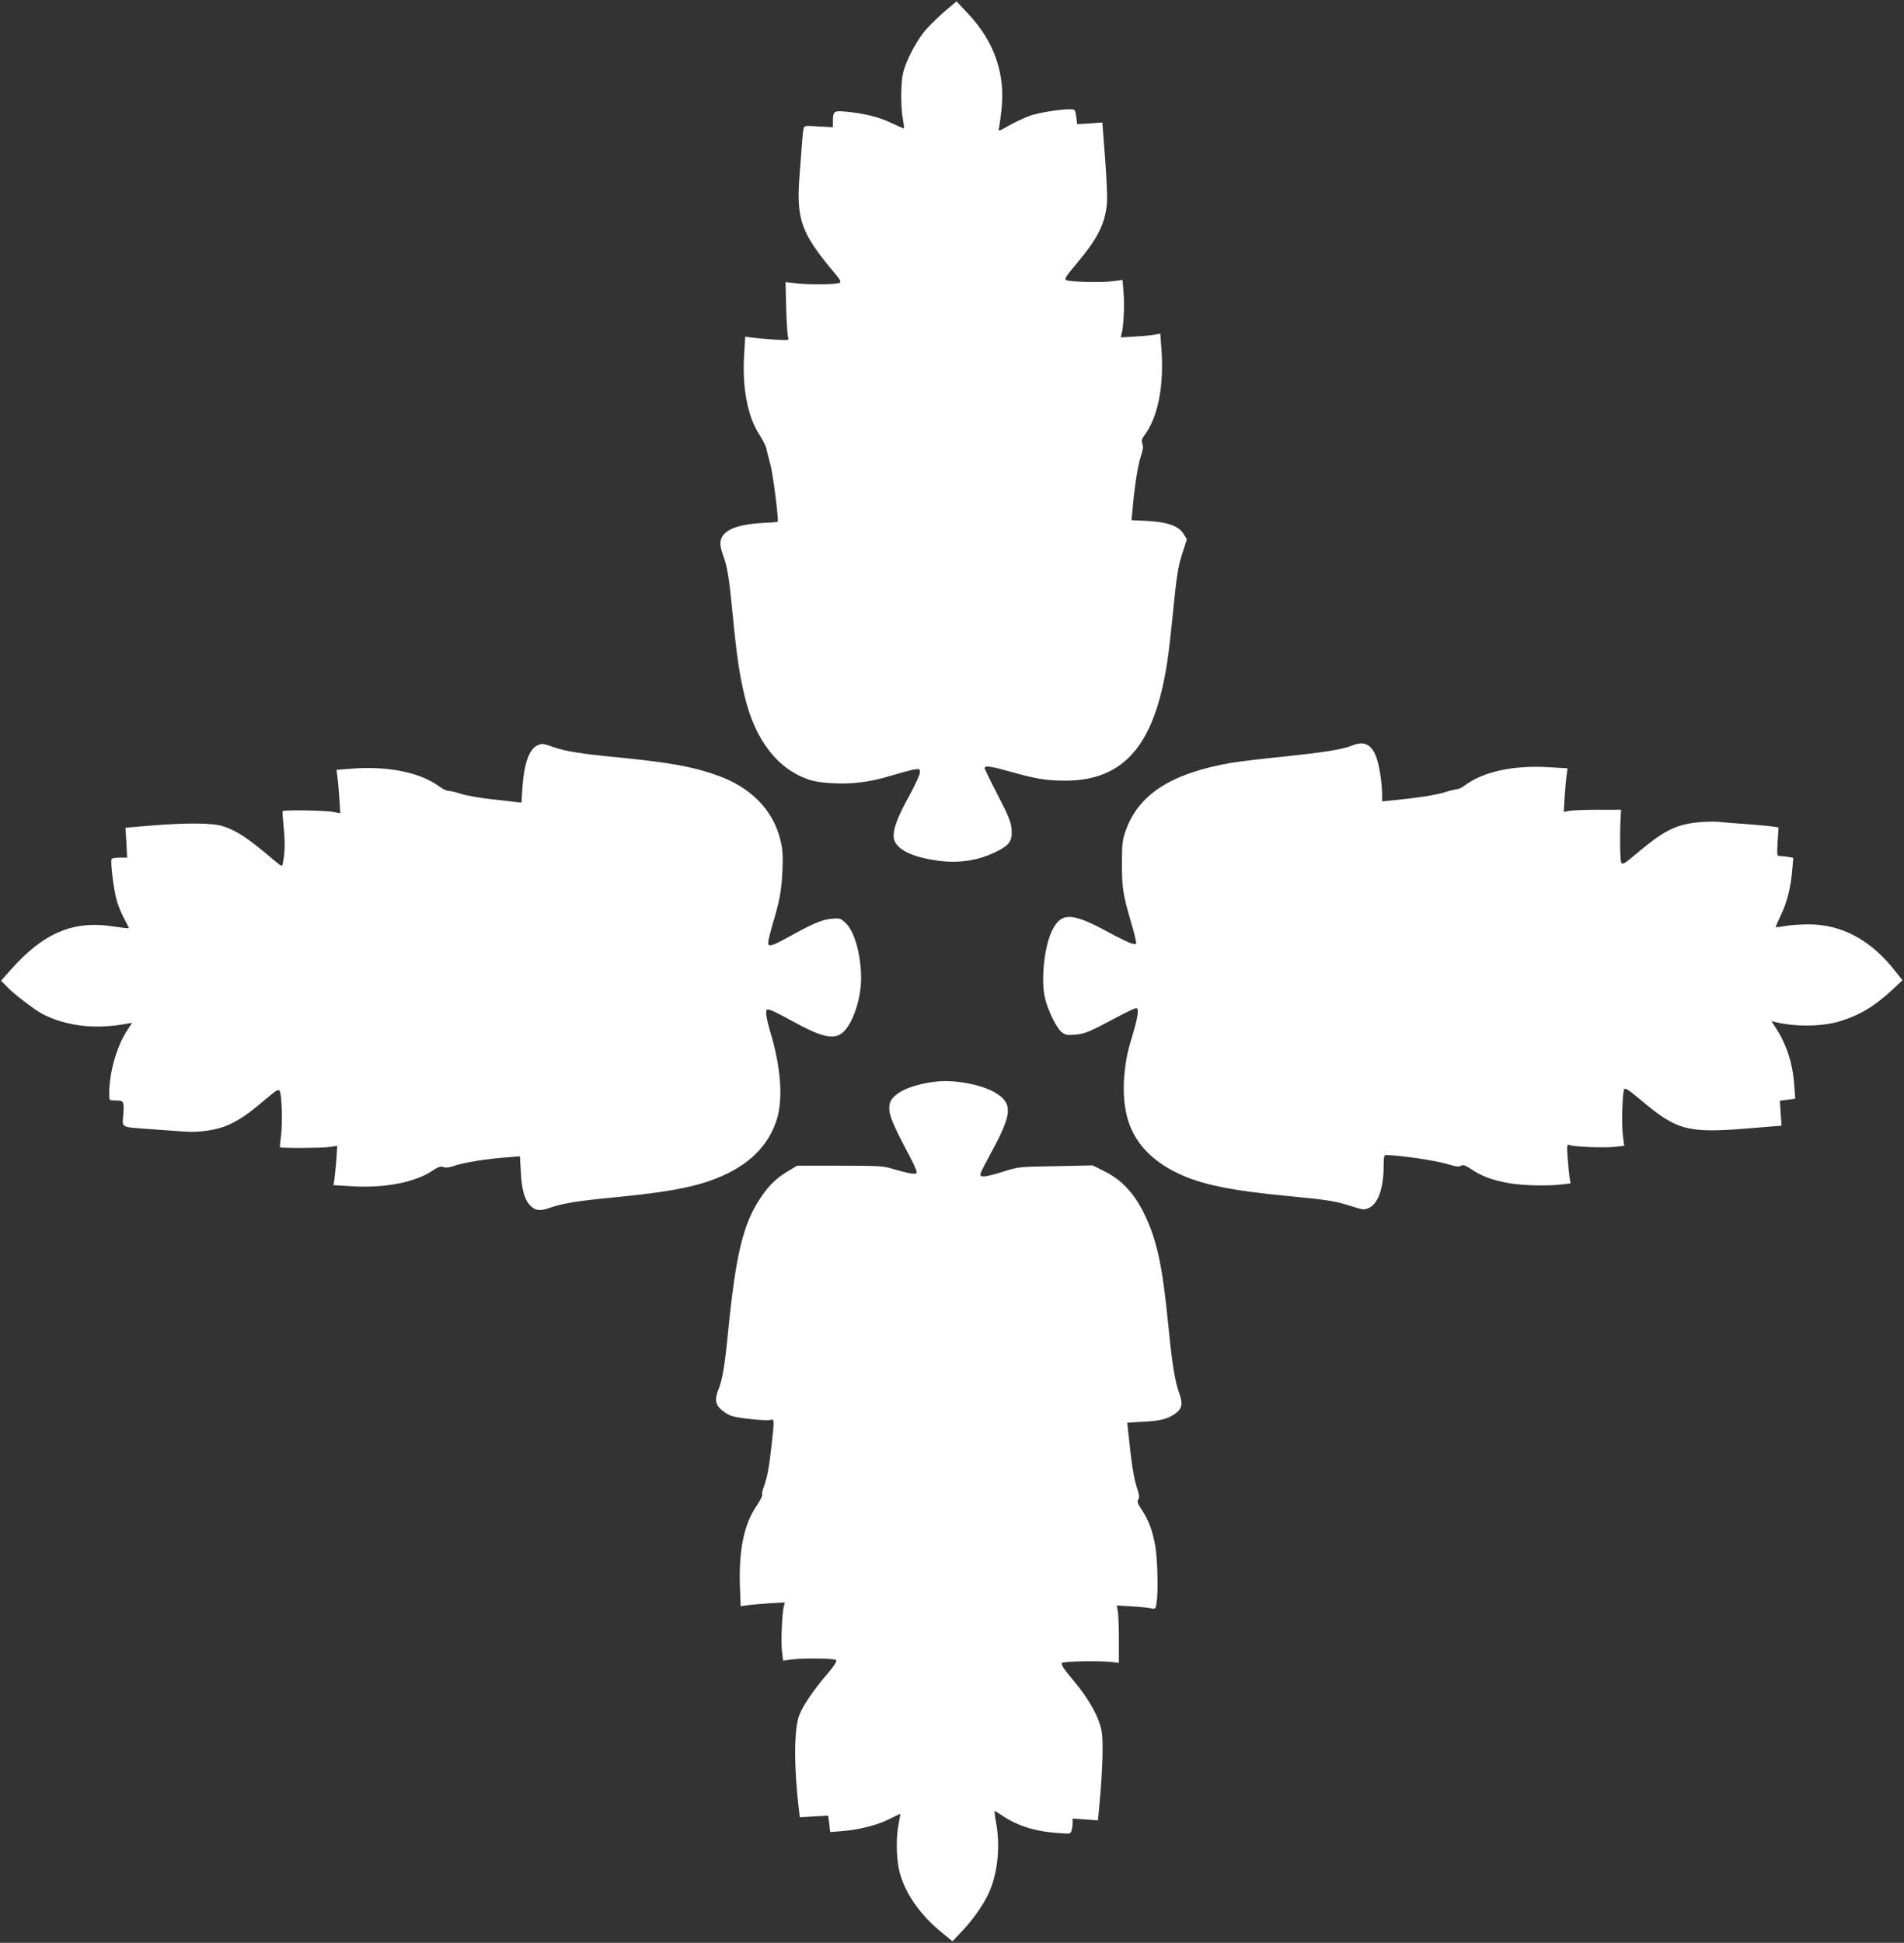
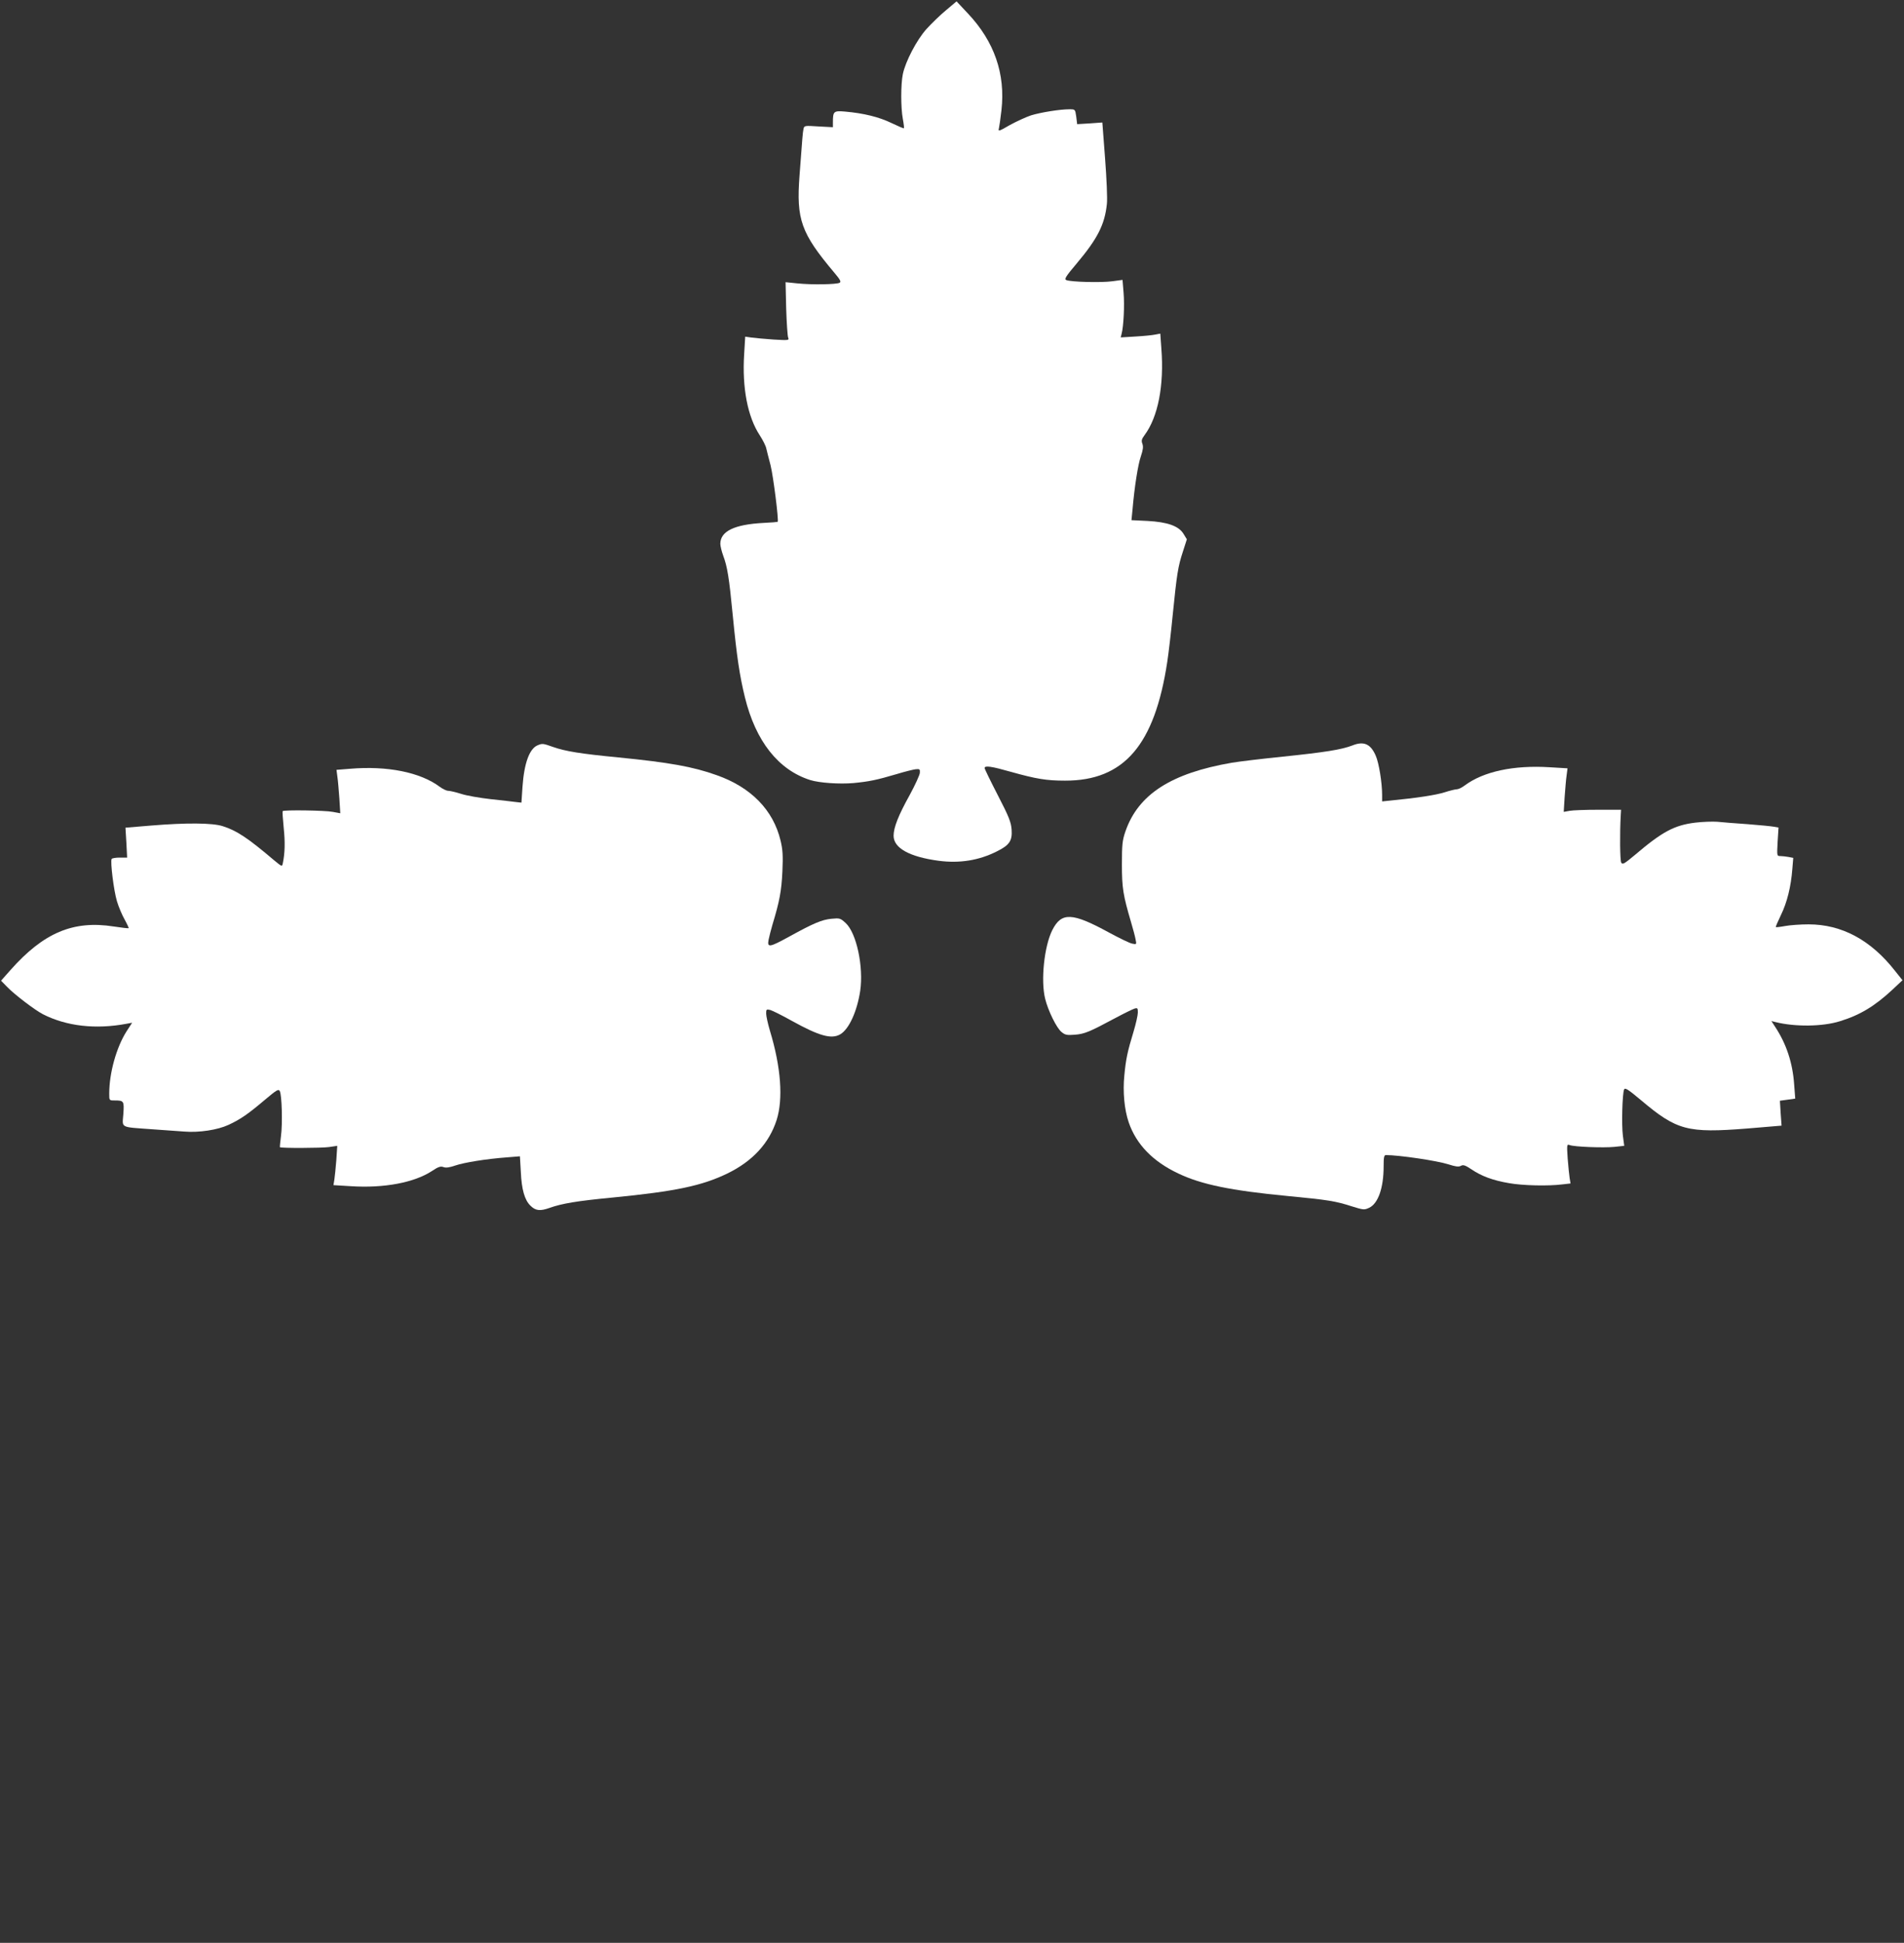
<svg xmlns="http://www.w3.org/2000/svg" version="1.0" width="1255pt" height="1280pt" viewBox="0 0 1255 1280" preserveAspectRatio="xMidYMid meet">
  <rect x="0" y="0" width="1255" height="1280" fill="#333333" stroke="none" />
  <g transform="translate(0,1280) scale(0.1,-0.1)" fill="#ffffff" stroke="none">
    <path d="M6235 12732 c-39 -32 -96 -88 -128 -123 -65 -72 -139 -215 -156 -297 -14 -68 -14 -222 0 -296 6 -32 9 -59 7 -61 -2 -2 -39 14 -83 35 -81 39 -181 64 -306 75 -74 6 -79 2 -79 -72 l0 -31 -94 5 c-94 6 -95 6 -100 -18 -5 -24 -7 -51 -26 -306 -22 -289 10 -379 228 -638 40 -47 48 -62 36 -68 -20 -11 -183 -14 -278 -4 l-78 8 4 -173 c3 -95 9 -182 13 -192 8 -18 4 -19 -96 -13 -57 4 -123 10 -145 13 l-42 6 -7 -116 c-14 -221 23 -413 103 -534 20 -31 40 -70 43 -87 4 -16 16 -66 28 -110 18 -71 55 -364 47 -373 -2 -1 -43 -5 -92 -7 -194 -10 -286 -55 -286 -138 0 -13 8 -48 19 -78 27 -72 39 -144 63 -394 27 -276 45 -395 80 -539 71 -289 220 -478 430 -545 61 -19 192 -28 285 -20 104 10 153 20 285 59 52 16 109 30 125 32 27 3 30 0 28 -24 -1 -14 -31 -80 -67 -146 -74 -133 -106 -214 -106 -268 0 -81 104 -139 297 -165 138 -18 265 2 384 62 83 41 102 70 97 143 -4 50 -17 84 -91 227 -48 93 -87 173 -87 179 0 18 47 11 173 -25 168 -47 235 -58 357 -58 389 -1 591 235 674 783 9 58 25 197 36 310 27 269 35 319 67 416 l26 81 -22 36 c-32 52 -106 78 -239 85 l-104 5 7 71 c13 150 36 296 55 350 14 42 17 63 10 82 -8 21 -5 31 14 57 89 119 130 328 111 571 l-7 98 -32 -6 c-17 -4 -76 -10 -130 -13 l-99 -6 6 24 c13 48 20 187 13 270 l-7 85 -67 -9 c-71 -10 -275 -5 -304 8 -14 6 -3 24 68 108 139 165 186 258 200 394 4 34 -2 168 -12 299 l-18 237 -83 -6 -83 -5 -6 49 c-7 49 -7 49 -45 49 -62 0 -187 -20 -253 -40 -33 -11 -96 -40 -140 -64 -70 -41 -78 -43 -72 -23 3 12 11 67 17 121 27 239 -47 452 -220 636 l-76 81 -70 -59z" />
    <path d="M8915 7889 c-73 -28 -180 -45 -460 -74 -137 -14 -288 -32 -335 -40 -401 -69 -618 -209 -702 -453 -20 -58 -23 -86 -23 -217 0 -156 8 -203 60 -380 13 -44 27 -95 30 -114 7 -33 7 -34 -22 -28 -17 3 -84 36 -151 72 -245 134 -315 137 -376 17 -53 -106 -77 -331 -47 -452 19 -78 76 -195 109 -220 23 -19 36 -21 87 -17 64 5 97 19 265 109 58 31 115 59 128 63 20 6 22 3 22 -26 0 -17 -13 -75 -29 -128 -39 -128 -50 -179 -60 -286 -11 -107 0 -226 29 -310 50 -145 159 -257 326 -336 153 -73 348 -113 724 -149 263 -25 312 -33 418 -67 80 -25 85 -25 117 -10 59 28 95 131 95 272 0 61 3 75 15 75 87 0 337 -37 412 -61 47 -15 67 -18 82 -10 16 9 29 4 70 -23 66 -45 142 -73 248 -91 89 -16 258 -20 352 -8 l53 6 -6 36 c-3 20 -9 78 -13 130 -6 90 -5 94 13 87 30 -12 223 -19 295 -12 l65 7 -9 67 c-9 70 -4 274 8 304 6 14 25 2 111 -70 237 -200 307 -218 700 -187 l227 19 -6 82 -5 82 51 7 50 7 -7 92 c-10 144 -51 269 -128 385 l-22 34 28 -7 c128 -32 310 -30 424 6 131 40 229 99 346 208 l66 62 -48 60 c-160 205 -352 308 -571 308 -54 0 -123 -5 -155 -11 -32 -6 -59 -9 -61 -7 -2 2 14 38 34 80 40 82 66 186 75 304 l6 72 -31 6 c-17 3 -42 6 -54 6 -23 0 -23 1 -18 94 l6 94 -29 5 c-16 3 -94 11 -174 17 -80 5 -170 13 -202 16 -31 2 -96 0 -145 -6 -137 -17 -216 -59 -397 -213 -71 -59 -81 -65 -90 -50 -8 15 -10 192 -3 313 l2 35 -150 0 c-82 0 -168 -3 -189 -7 l-39 -7 6 97 c4 53 9 118 13 143 l6 47 -117 7 c-238 15 -438 -28 -562 -121 -17 -13 -40 -24 -50 -24 -10 0 -47 -9 -81 -20 -57 -18 -179 -37 -354 -54 l-58 -6 0 43 c0 80 -21 211 -42 258 -33 77 -78 98 -153 68z" />
    <path d="M3544 7890 c-54 -22 -89 -117 -100 -273 l-7 -105 -36 4 c-20 3 -95 11 -167 19 -71 8 -159 23 -195 35 -35 11 -73 20 -85 20 -11 0 -36 12 -55 26 -128 96 -346 140 -593 119 l-88 -7 6 -46 c4 -26 9 -90 13 -143 l6 -97 -49 9 c-47 10 -323 14 -331 5 -2 -2 1 -51 7 -110 10 -95 8 -167 -6 -234 -5 -23 -6 -22 -57 20 -173 147 -247 196 -339 225 -68 22 -241 23 -472 4 l-169 -14 6 -99 5 -98 -48 0 c-27 0 -51 -4 -54 -9 -10 -16 14 -210 35 -279 11 -37 34 -91 51 -121 16 -29 28 -55 26 -56 -2 -2 -46 3 -98 11 -267 42 -463 -41 -681 -287 l-62 -70 39 -40 c49 -51 183 -153 237 -181 155 -79 347 -101 550 -63 l38 7 -37 -57 c-67 -106 -114 -274 -114 -411 0 -43 0 -44 34 -44 63 0 65 -3 59 -90 -7 -94 -26 -84 192 -100 83 -6 177 -13 210 -15 98 -8 220 11 291 44 80 37 130 72 241 166 76 64 89 72 97 57 14 -25 19 -217 8 -297 -5 -38 -8 -71 -7 -73 6 -7 275 -6 324 1 l54 8 -6 -93 c-4 -51 -10 -109 -13 -129 l-6 -37 116 -7 c218 -14 417 24 533 100 42 28 57 33 76 26 16 -6 39 -3 77 10 58 20 205 44 341 54 l86 7 6 -103 c5 -115 25 -185 63 -222 34 -34 64 -37 126 -15 81 29 182 46 413 68 420 41 593 78 762 160 165 81 273 199 322 351 44 138 29 348 -44 588 -14 47 -25 98 -25 114 0 27 2 29 27 23 14 -4 79 -36 143 -72 181 -100 261 -122 319 -88 57 34 110 149 131 286 23 158 -24 381 -96 447 -35 32 -39 33 -93 28 -63 -6 -118 -29 -276 -116 -133 -73 -149 -76 -139 -23 4 20 15 64 25 98 47 155 60 223 66 351 5 107 2 147 -12 205 -48 201 -194 351 -421 431 -156 56 -314 84 -649 117 -247 24 -348 40 -430 69 -65 23 -70 24 -101 11z" />
-     <path d="M6160 5673 c-169 -22 -283 -79 -296 -148 -11 -58 11 -115 130 -339 40 -76 54 -111 46 -116 -13 -8 -64 2 -159 30 -56 18 -94 20 -345 20 l-282 0 -60 -36 c-79 -47 -127 -94 -185 -182 -112 -170 -159 -368 -210 -877 -21 -219 -38 -320 -64 -381 -25 -61 -20 -98 20 -132 19 -17 51 -36 72 -42 53 -15 222 -32 250 -25 28 7 28 7 8 -172 -16 -146 -28 -207 -51 -270 -9 -23 -13 -46 -10 -51 3 -5 -14 -40 -39 -76 -84 -125 -118 -299 -107 -550 l4 -108 42 6 c22 3 88 9 145 13 l104 6 -6 -24 c-12 -44 -20 -224 -13 -293 l8 -67 56 8 c80 10 281 8 293 -4 7 -7 -9 -33 -50 -82 -94 -108 -167 -215 -192 -279 -36 -93 -37 -339 -3 -626 l6 -49 94 6 93 5 7 -54 6 -54 77 6 c112 9 233 39 312 79 39 19 71 35 73 35 1 0 -3 -28 -10 -62 -18 -83 -17 -216 1 -302 30 -143 133 -296 278 -414 l75 -62 67 71 c80 85 156 198 185 277 49 129 62 287 36 432 -8 41 -12 76 -11 78 1 2 20 -9 41 -23 104 -72 222 -110 373 -121 87 -7 88 -6 94 17 4 13 7 36 7 51 l0 27 83 -6 84 -6 12 129 c19 210 24 393 12 459 -17 92 -80 207 -182 329 -67 80 -88 111 -79 120 11 11 241 16 330 6 l45 -5 0 150 c0 83 -3 168 -7 189 l-7 39 97 -6 c53 -3 111 -9 128 -13 30 -6 31 -4 37 33 12 70 7 289 -8 376 -18 102 -44 172 -90 241 -27 40 -31 53 -22 67 9 14 6 33 -11 84 -19 58 -35 161 -56 366 l-6 56 103 6 c114 6 159 17 208 50 51 34 58 66 31 140 -29 82 -47 198 -72 452 -38 390 -75 559 -161 734 -65 132 -148 220 -261 275 l-75 38 -244 -5 c-241 -4 -245 -4 -343 -35 -55 -18 -112 -32 -128 -32 -26 0 -29 3 -23 23 4 12 36 75 71 139 134 246 140 316 31 385 -91 58 -280 93 -407 76z" />
  </g>
</svg>